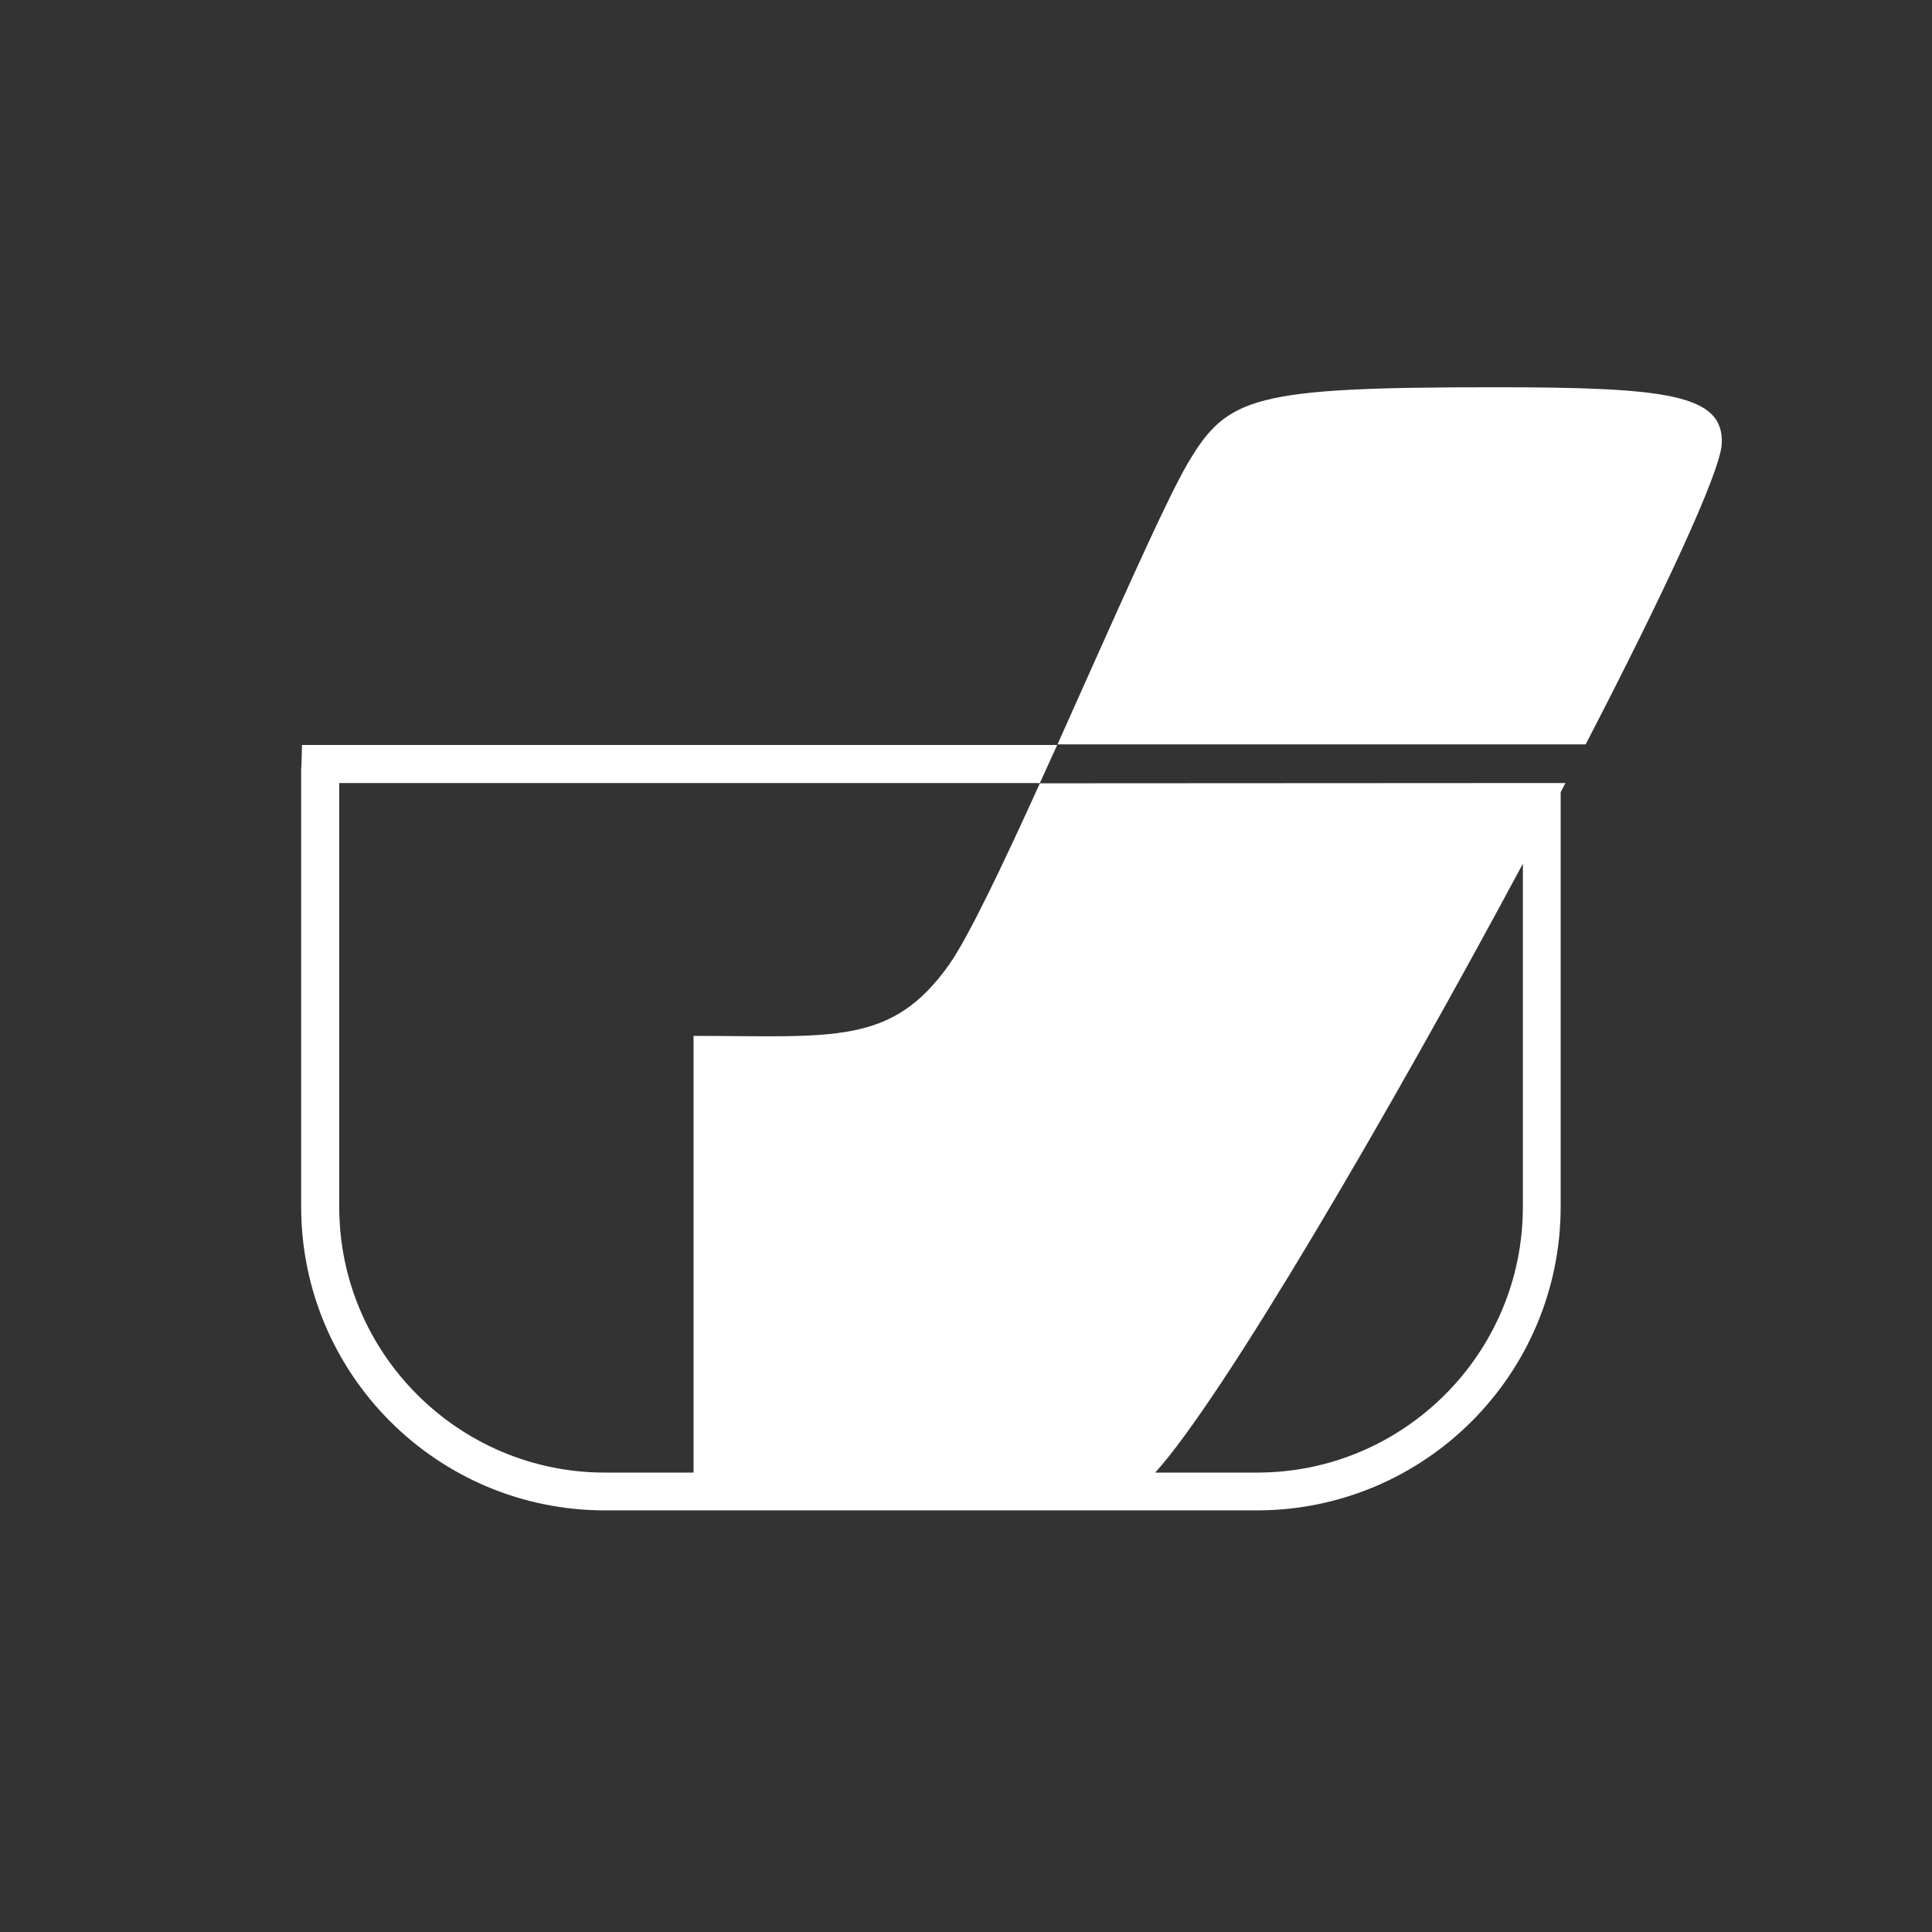
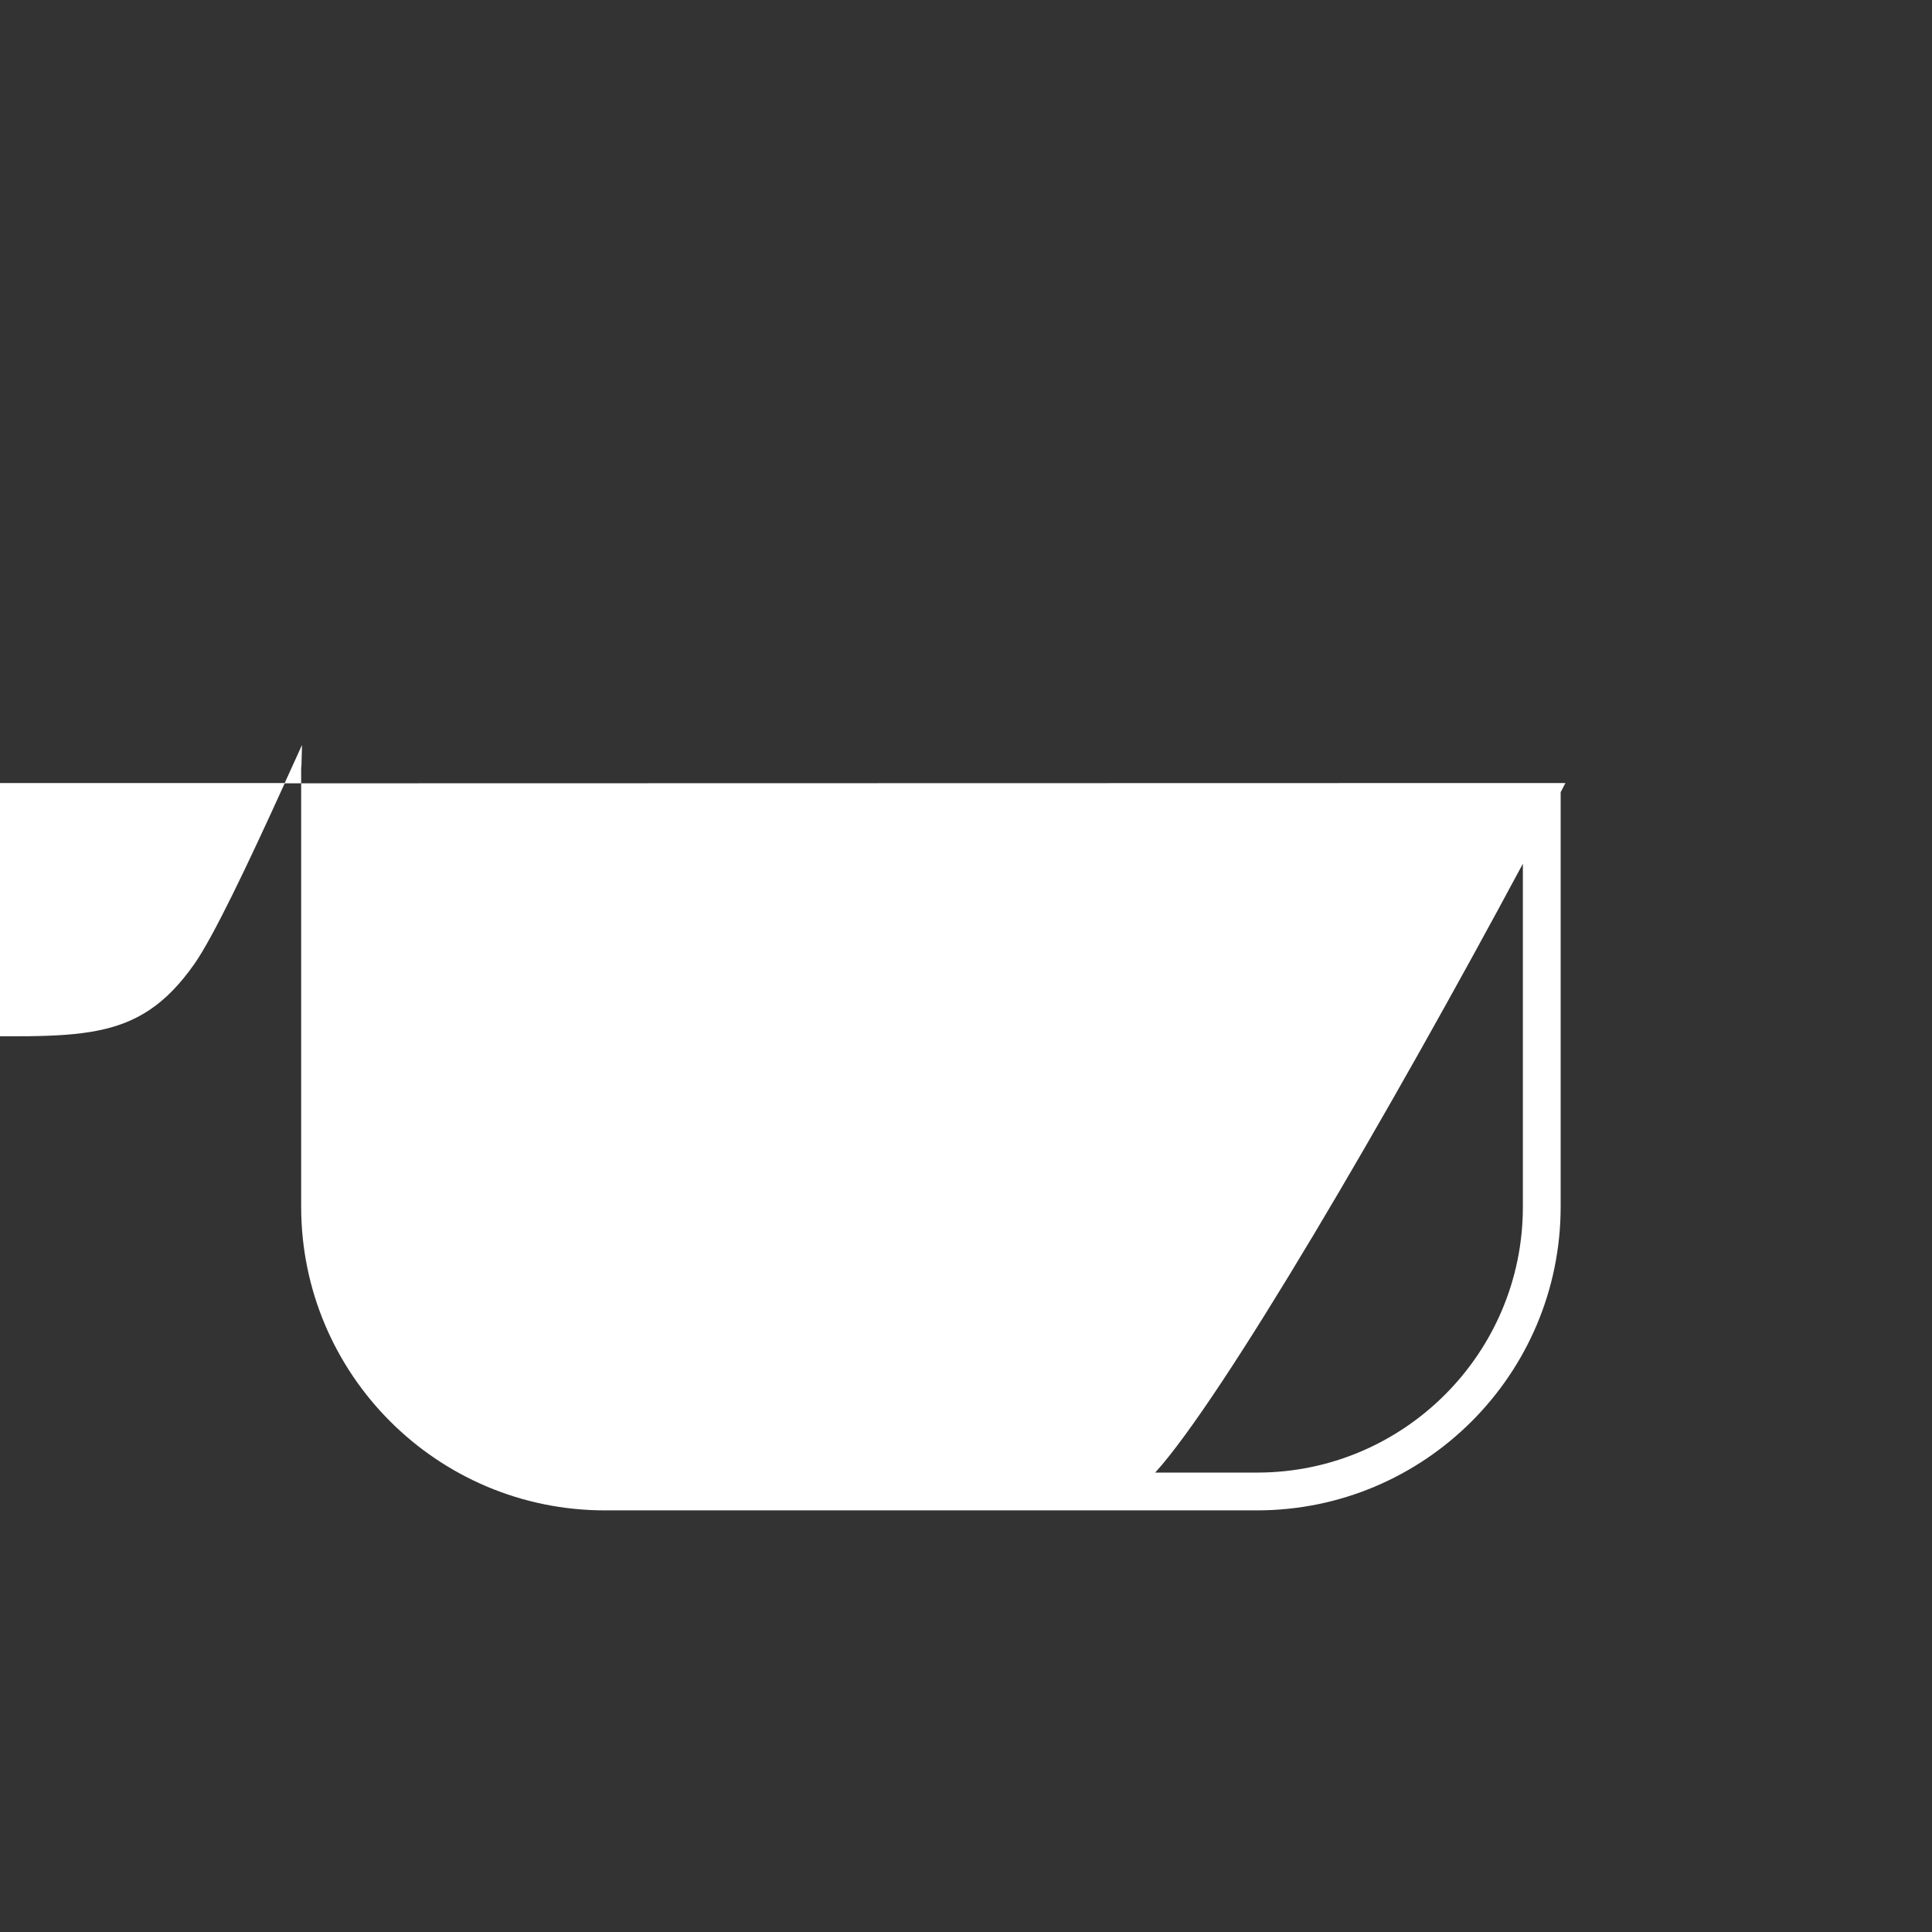
<svg xmlns="http://www.w3.org/2000/svg" version="1.2" viewBox="0 0 680 680" width="680" height="680">
  <rect x="0" y="0" width="680" height="680" fill="#333333" stroke="none" />
  <title>jordan_apotheke_logo-svg</title>
  <style>
		.s0 { fill: #ffffff } 
	</style>
  <g id="Layer_00000093177683729511330850000016730333081685001630_">
-     <path id="Layer" fill-rule="evenodd" class="s0" d="m551 275.6c-0.6 1-1.1 2.2-1.7 3.2v145.9c0 59-47.9 106.9-106.9 106.9h-229.5c-59 0-106.9-47.9-106.9-106.9v-153.6c0-0.6 0-1.1 0.1-1.7l0.2-7.2h265.8l-6.1 13.4h-246.6v149.2c0 51.5 42 93.5 93.5 93.5h31.2c0-24 0-107.1 0-153.7 49.1 0 69.8 3.6 90.1-25.3 6.6-9.4 18.7-34.7 31.8-63.6zm-15 28.4c-47.4 88.4-105.6 188-129.4 214.3h35.9c51.5 0 93.5-41.9 93.5-93.5z" />
-     <path id="Layer_00000003070835038136434680000003477294910285767870_" class="s0" d="m525.9 136.3c-84.8 0-94 3.3-107.8 26.7-8.1 13.7-27.4 57.8-45.9 99h185.9c27.4-52.9 47.3-95.6 47.9-105.7 0.9-17.5-19.2-20-80.1-20z" />
+     <path id="Layer" fill-rule="evenodd" class="s0" d="m551 275.6c-0.6 1-1.1 2.2-1.7 3.2v145.9c0 59-47.9 106.9-106.9 106.9h-229.5c-59 0-106.9-47.9-106.9-106.9v-153.6c0-0.6 0-1.1 0.1-1.7l0.2-7.2l-6.1 13.4h-246.6v149.2c0 51.5 42 93.5 93.5 93.5h31.2c0-24 0-107.1 0-153.7 49.1 0 69.8 3.6 90.1-25.3 6.6-9.4 18.7-34.7 31.8-63.6zm-15 28.4c-47.4 88.4-105.6 188-129.4 214.3h35.9c51.5 0 93.5-41.9 93.5-93.5z" />
  </g>
</svg>